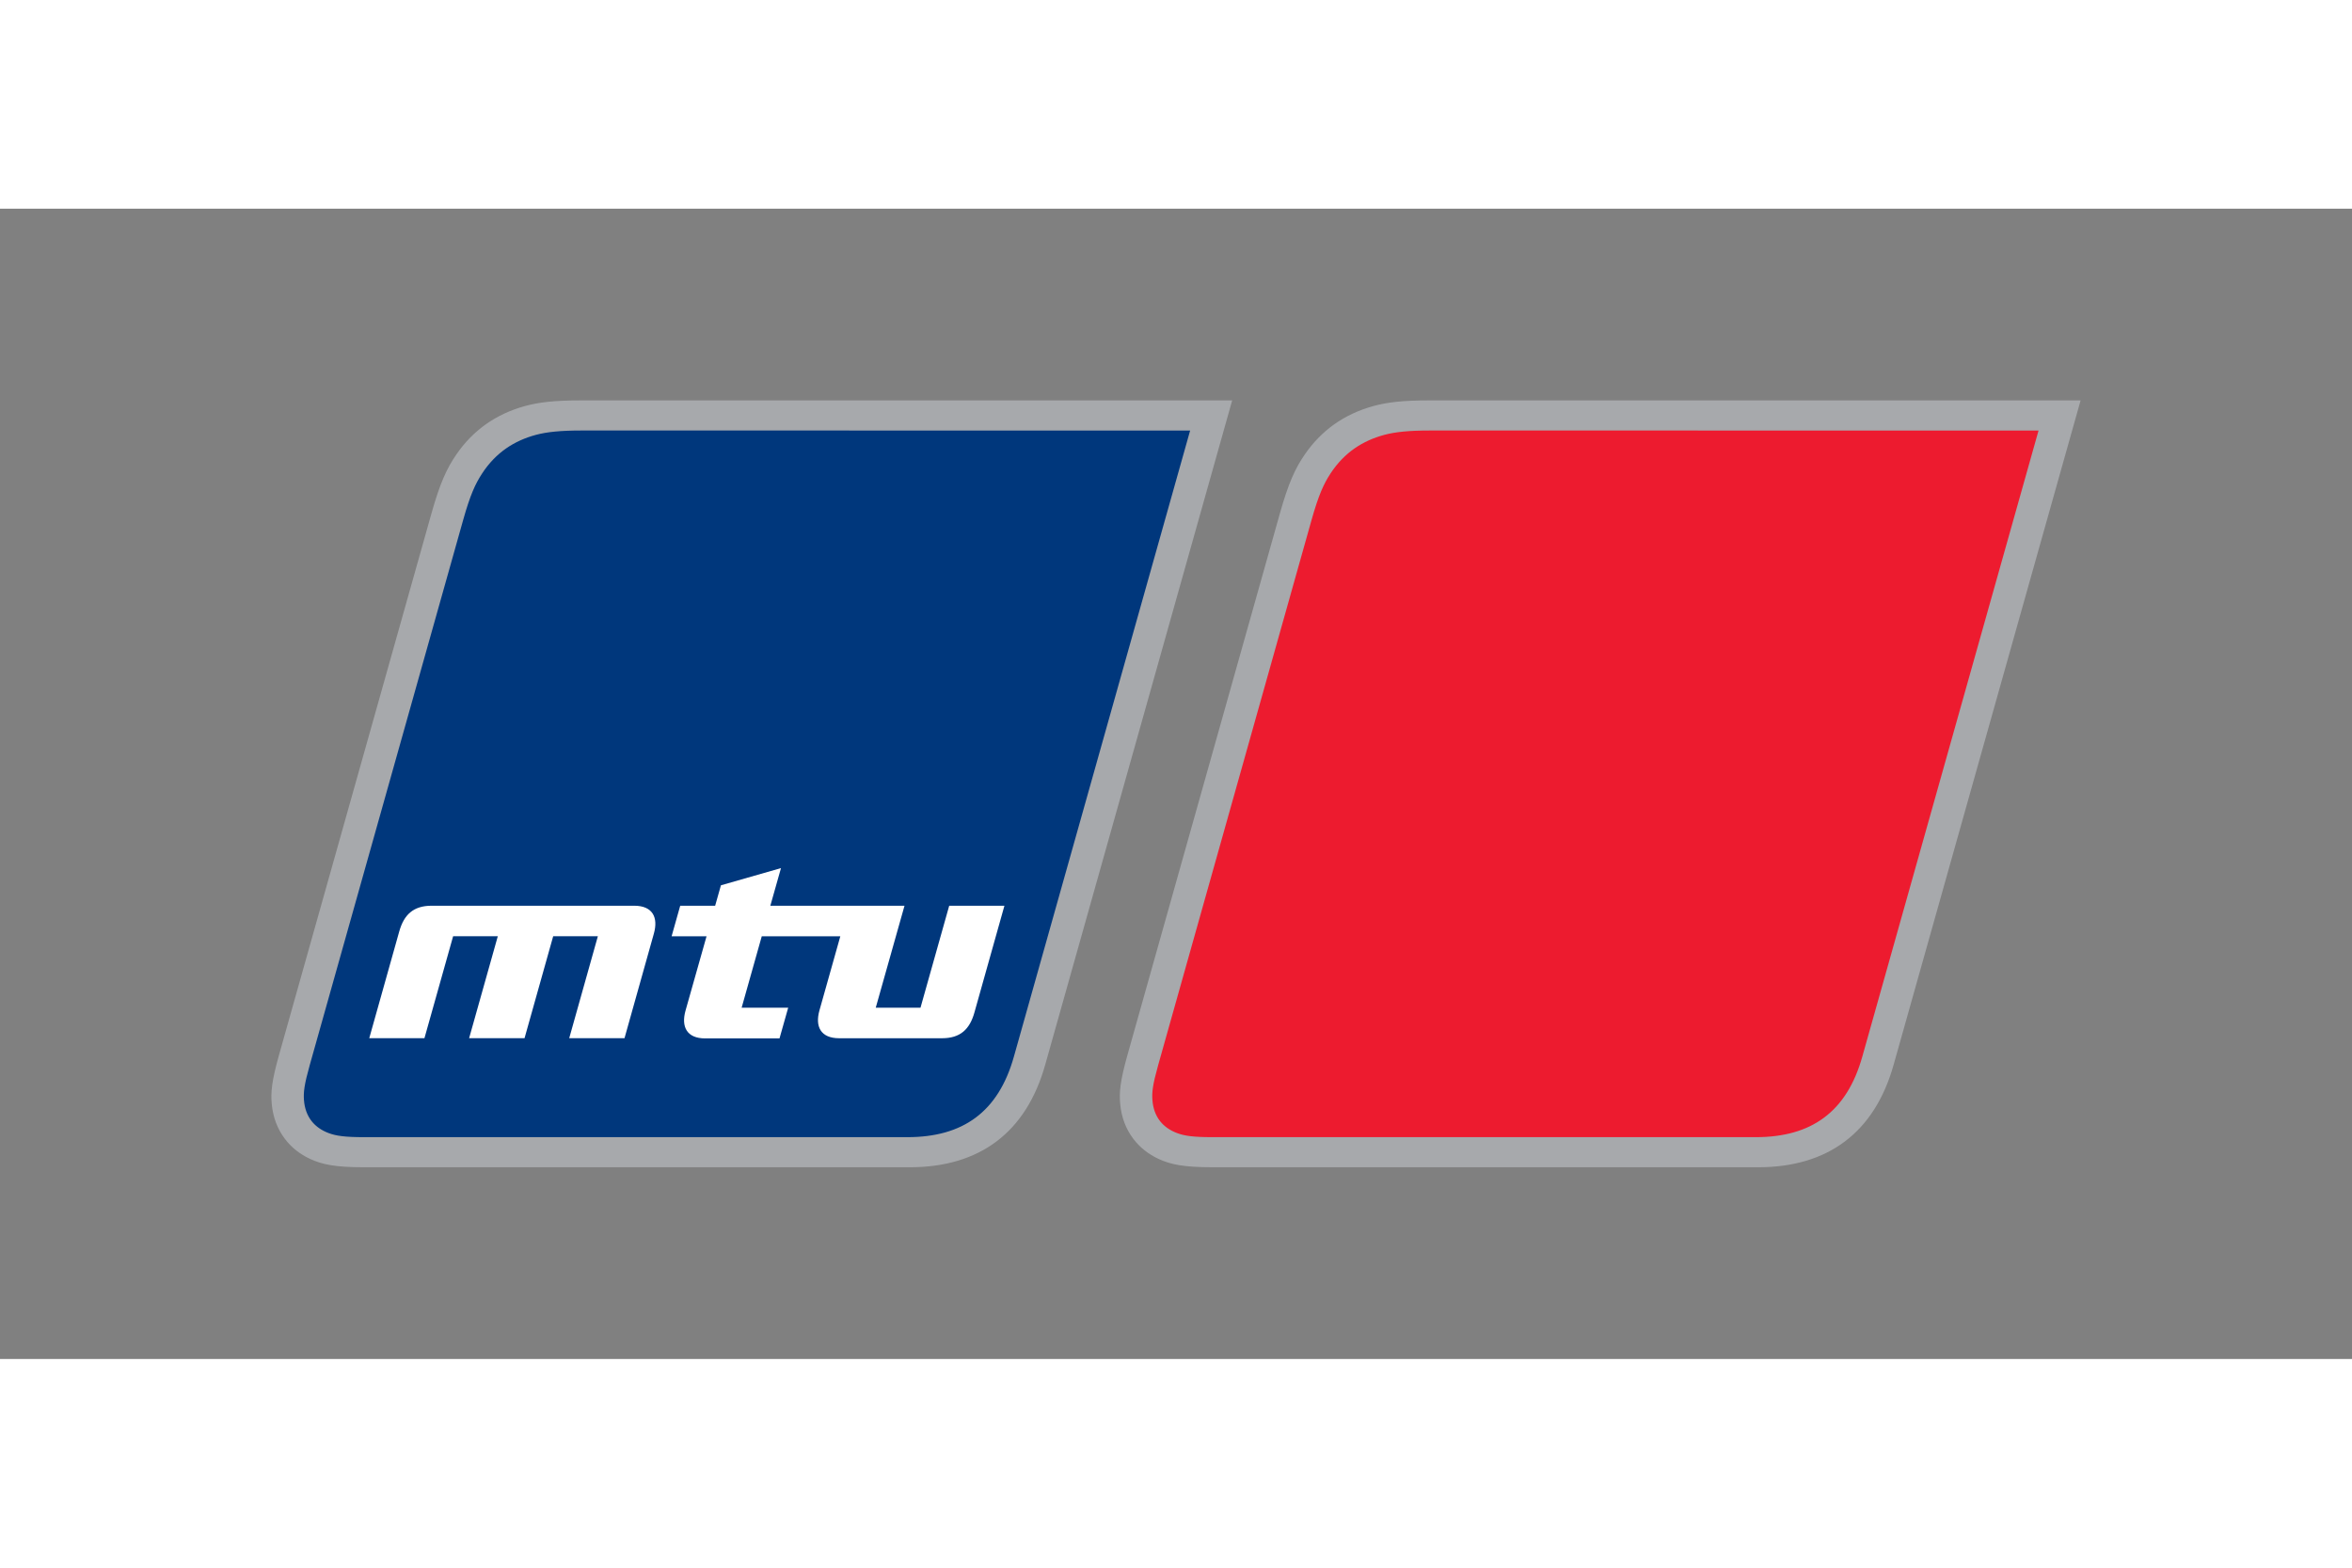
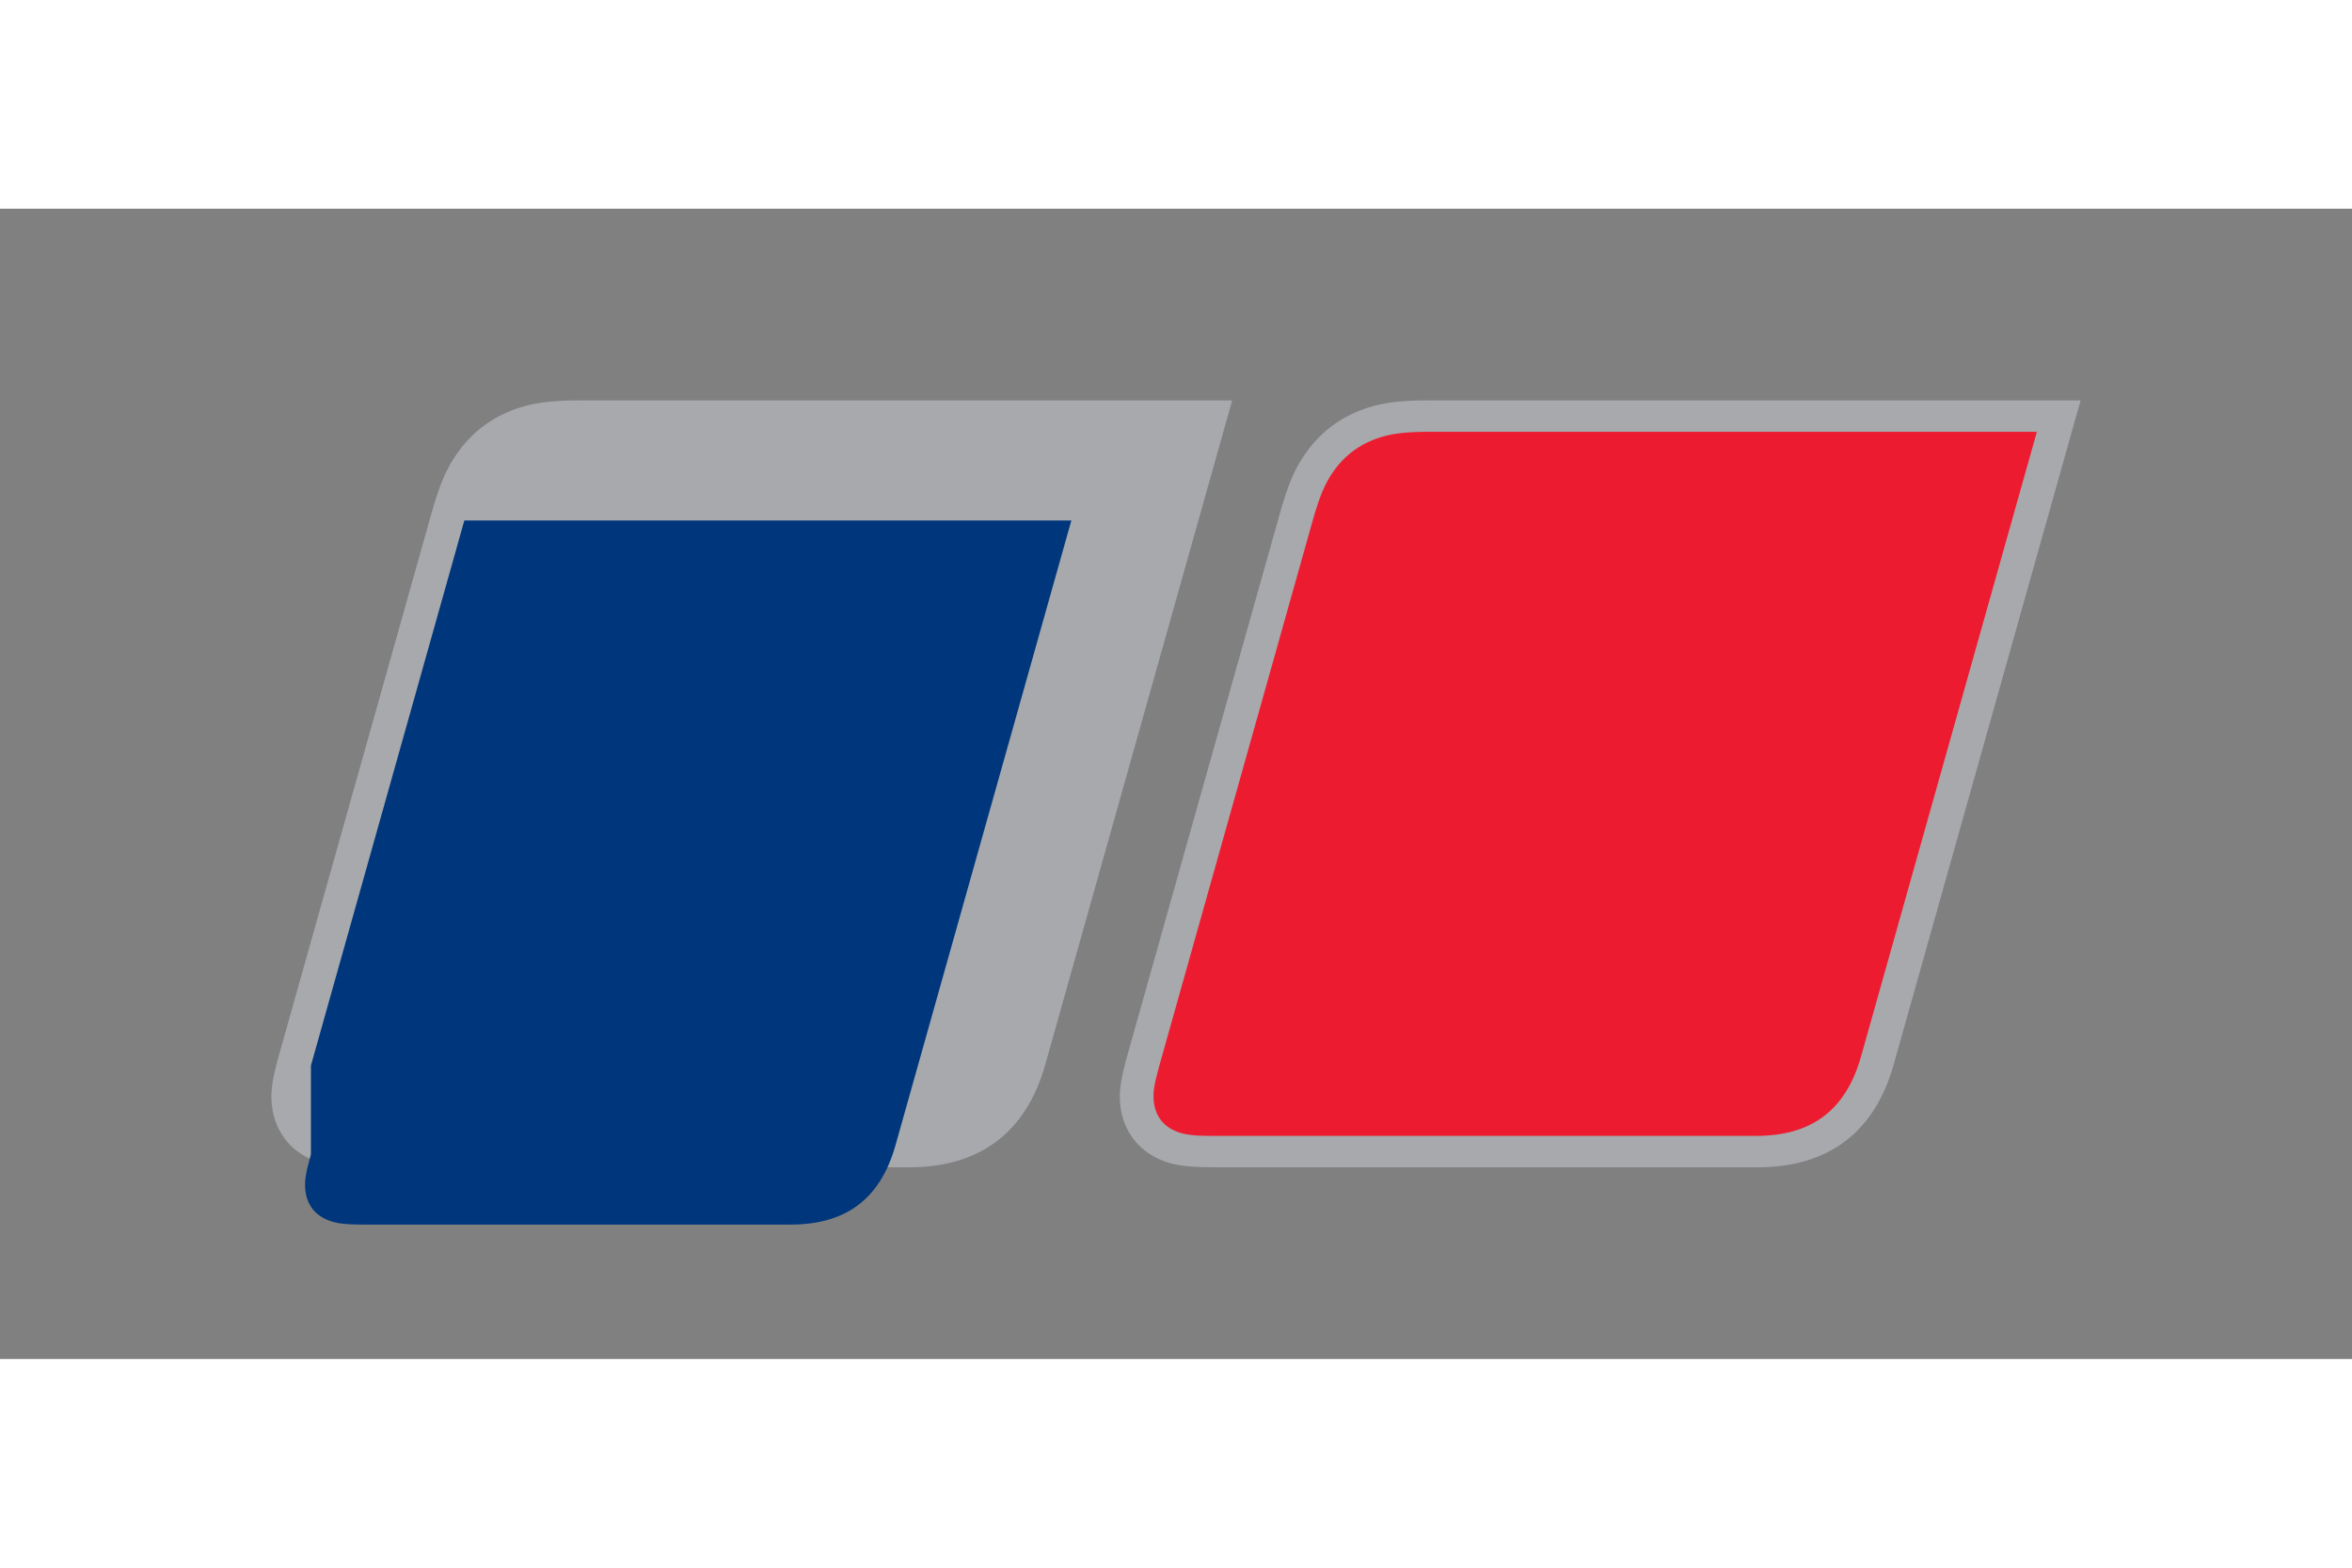
<svg xmlns="http://www.w3.org/2000/svg" height="800" version="1.0" viewBox="-14.882 -10.515 128.977 63.092" width="1200">
  <rect x="-14.882" y="-10.515" width="128.977" height="63.092" fill="#808080" stroke="none" />
  <path d="M56.725 3.006c.446-.65.979-1.195 1.591-1.633.628-.445 1.341-.778 2.135-.997.743-.204 1.589-.307 3.058-.307h35.612l-10.23 36.355c-1.035 3.675-3.554 5.567-7.361 5.567l-29.944-.001c-1.576 0-2.261-.156-2.887-.441-.57-.262-1.03-.632-1.376-1.088-.4-.528-.641-1.157-.707-1.875-.059-.62-.004-1.244.394-2.659l8.354-29.686c.478-1.707.852-2.495 1.361-3.235" fill="#A7A9AC" />
  <path d="M56.725 3.006c.446-.65.979-1.195 1.591-1.633.628-.445 1.341-.778 2.135-.997.743-.204 1.589-.307 3.058-.307h35.612l-10.23 36.355c-1.035 3.675-3.554 5.567-7.361 5.567l-29.944-.001c-1.576 0-2.261-.156-2.887-.441-.57-.262-1.03-.632-1.376-1.088-.4-.528-.641-1.157-.707-1.875-.059-.62-.004-1.244.394-2.659l8.354-29.686c.478-1.707.852-2.495 1.361-3.235z" fill="none" stroke="#A7A9AC" stroke-width=".139" />
  <path d="M48.695 36.48l8.409-29.894c.392-1.386.664-1.974 1.036-2.543.366-.559.805-1.012 1.314-1.364.47-.323 1.001-.563 1.594-.722.594-.159 1.344-.236 2.479-.236l33.287.001-9.641 34.257c-.846 3.005-2.76 4.361-5.771 4.361H51.598c-1.047 0-1.512-.072-1.897-.215-.385-.142-.688-.354-.908-.63-.239-.302-.378-.681-.411-1.132-.03-.402.009-.802.313-1.883" fill="#ED1B2F" />
-   <path d="M48.695 36.48l8.409-29.894c.392-1.386.664-1.974 1.036-2.543.366-.559.805-1.012 1.314-1.364.47-.323 1.001-.563 1.594-.722.594-.159 1.344-.236 2.479-.236l33.287.001-9.641 34.257c-.846 3.005-2.76 4.361-5.771 4.361H51.598c-1.047 0-1.512-.072-1.897-.215-.385-.142-.688-.354-.908-.63-.239-.302-.378-.681-.411-1.132-.03-.402.009-.802.313-1.883z" fill="none" stroke="#ED1B2F" stroke-width=".139" />
  <path d="M10.2 3.006c.445-.65.978-1.195 1.591-1.633.627-.445 1.34-.778 2.134-.997.744-.204 1.59-.307 3.06-.307h35.611l-10.23 36.355c-1.034 3.675-3.554 5.567-7.361 5.567H5.061c-1.576 0-2.263-.156-2.888-.441-.571-.262-1.031-.632-1.376-1.088-.4-.528-.64-1.157-.708-1.875-.058-.62-.004-1.244.395-2.659l8.354-29.686c.479-1.708.853-2.496 1.362-3.236" fill="#A7A9AC" />
  <path d="M10.2 3.006c.445-.65.978-1.195 1.591-1.633.627-.445 1.34-.778 2.134-.997.744-.204 1.59-.307 3.06-.307h35.611l-10.23 36.355c-1.034 3.675-3.554 5.567-7.361 5.567H5.061c-1.576 0-2.263-.156-2.888-.441-.571-.262-1.031-.632-1.376-1.088-.4-.528-.64-1.157-.708-1.875-.058-.62-.004-1.244.395-2.659l8.354-29.686c.479-1.708.853-2.496 1.362-3.236z" fill="none" stroke="#A7A9AC" stroke-width=".139" />
-   <path d="M2.169 36.48l8.412-29.894c.39-1.386.663-1.974 1.035-2.543.365-.559.804-1.012 1.313-1.364.47-.323 1.001-.563 1.595-.722.594-.159 1.344-.236 2.479-.236l33.287.001-9.641 34.257c-.846 3.005-2.759 4.361-5.771 4.361H5.073c-1.047 0-1.514-.072-1.898-.215-.384-.142-.688-.354-.908-.63-.239-.302-.379-.681-.412-1.132-.029-.402.01-.802.314-1.883" fill="#00377C" />
-   <path d="M2.169 36.48l8.412-29.894c.39-1.386.663-1.974 1.035-2.543.365-.559.804-1.012 1.313-1.364.47-.323 1.001-.563 1.595-.722.594-.159 1.344-.236 2.479-.236l33.287.001-9.641 34.257c-.846 3.005-2.759 4.361-5.771 4.361H5.073c-1.047 0-1.514-.072-1.898-.215-.384-.142-.688-.354-.908-.63-.239-.302-.379-.681-.412-1.132-.029-.402.01-.802.314-1.883z" fill="none" stroke="#00377C" stroke-width=".139" />
-   <path d="M9.966 29.39l-1.573 5.592H5.367l1.644-5.854c.259-.92.773-1.412 1.777-1.412h11.111c1.007.002 1.325.64 1.076 1.525l-1.611 5.741h-3.032l1.571-5.592h-2.45l-1.571 5.592h-3.039l1.573-5.592h-2.45m20.088 4.067l1.145-4.066h-4.308l-1.104 3.919h2.553l-.476 1.683h-4.077c-1.007 0-1.326-.639-1.076-1.527l1.152-4.074h-1.916l.472-1.675h1.916l.317-1.121 3.293-.943-.584 2.064h7.358l-1.578 5.594h2.454l1.575-5.594h3.028l-1.645 5.855c-.258.92-.772 1.412-1.776 1.412H31.13c-1.006-.002-1.325-.64-1.076-1.527" fill="#FFF" />
+   <path d="M2.169 36.48l8.412-29.894l33.287.001-9.641 34.257c-.846 3.005-2.759 4.361-5.771 4.361H5.073c-1.047 0-1.514-.072-1.898-.215-.384-.142-.688-.354-.908-.63-.239-.302-.379-.681-.412-1.132-.029-.402.01-.802.314-1.883" fill="#00377C" />
</svg>